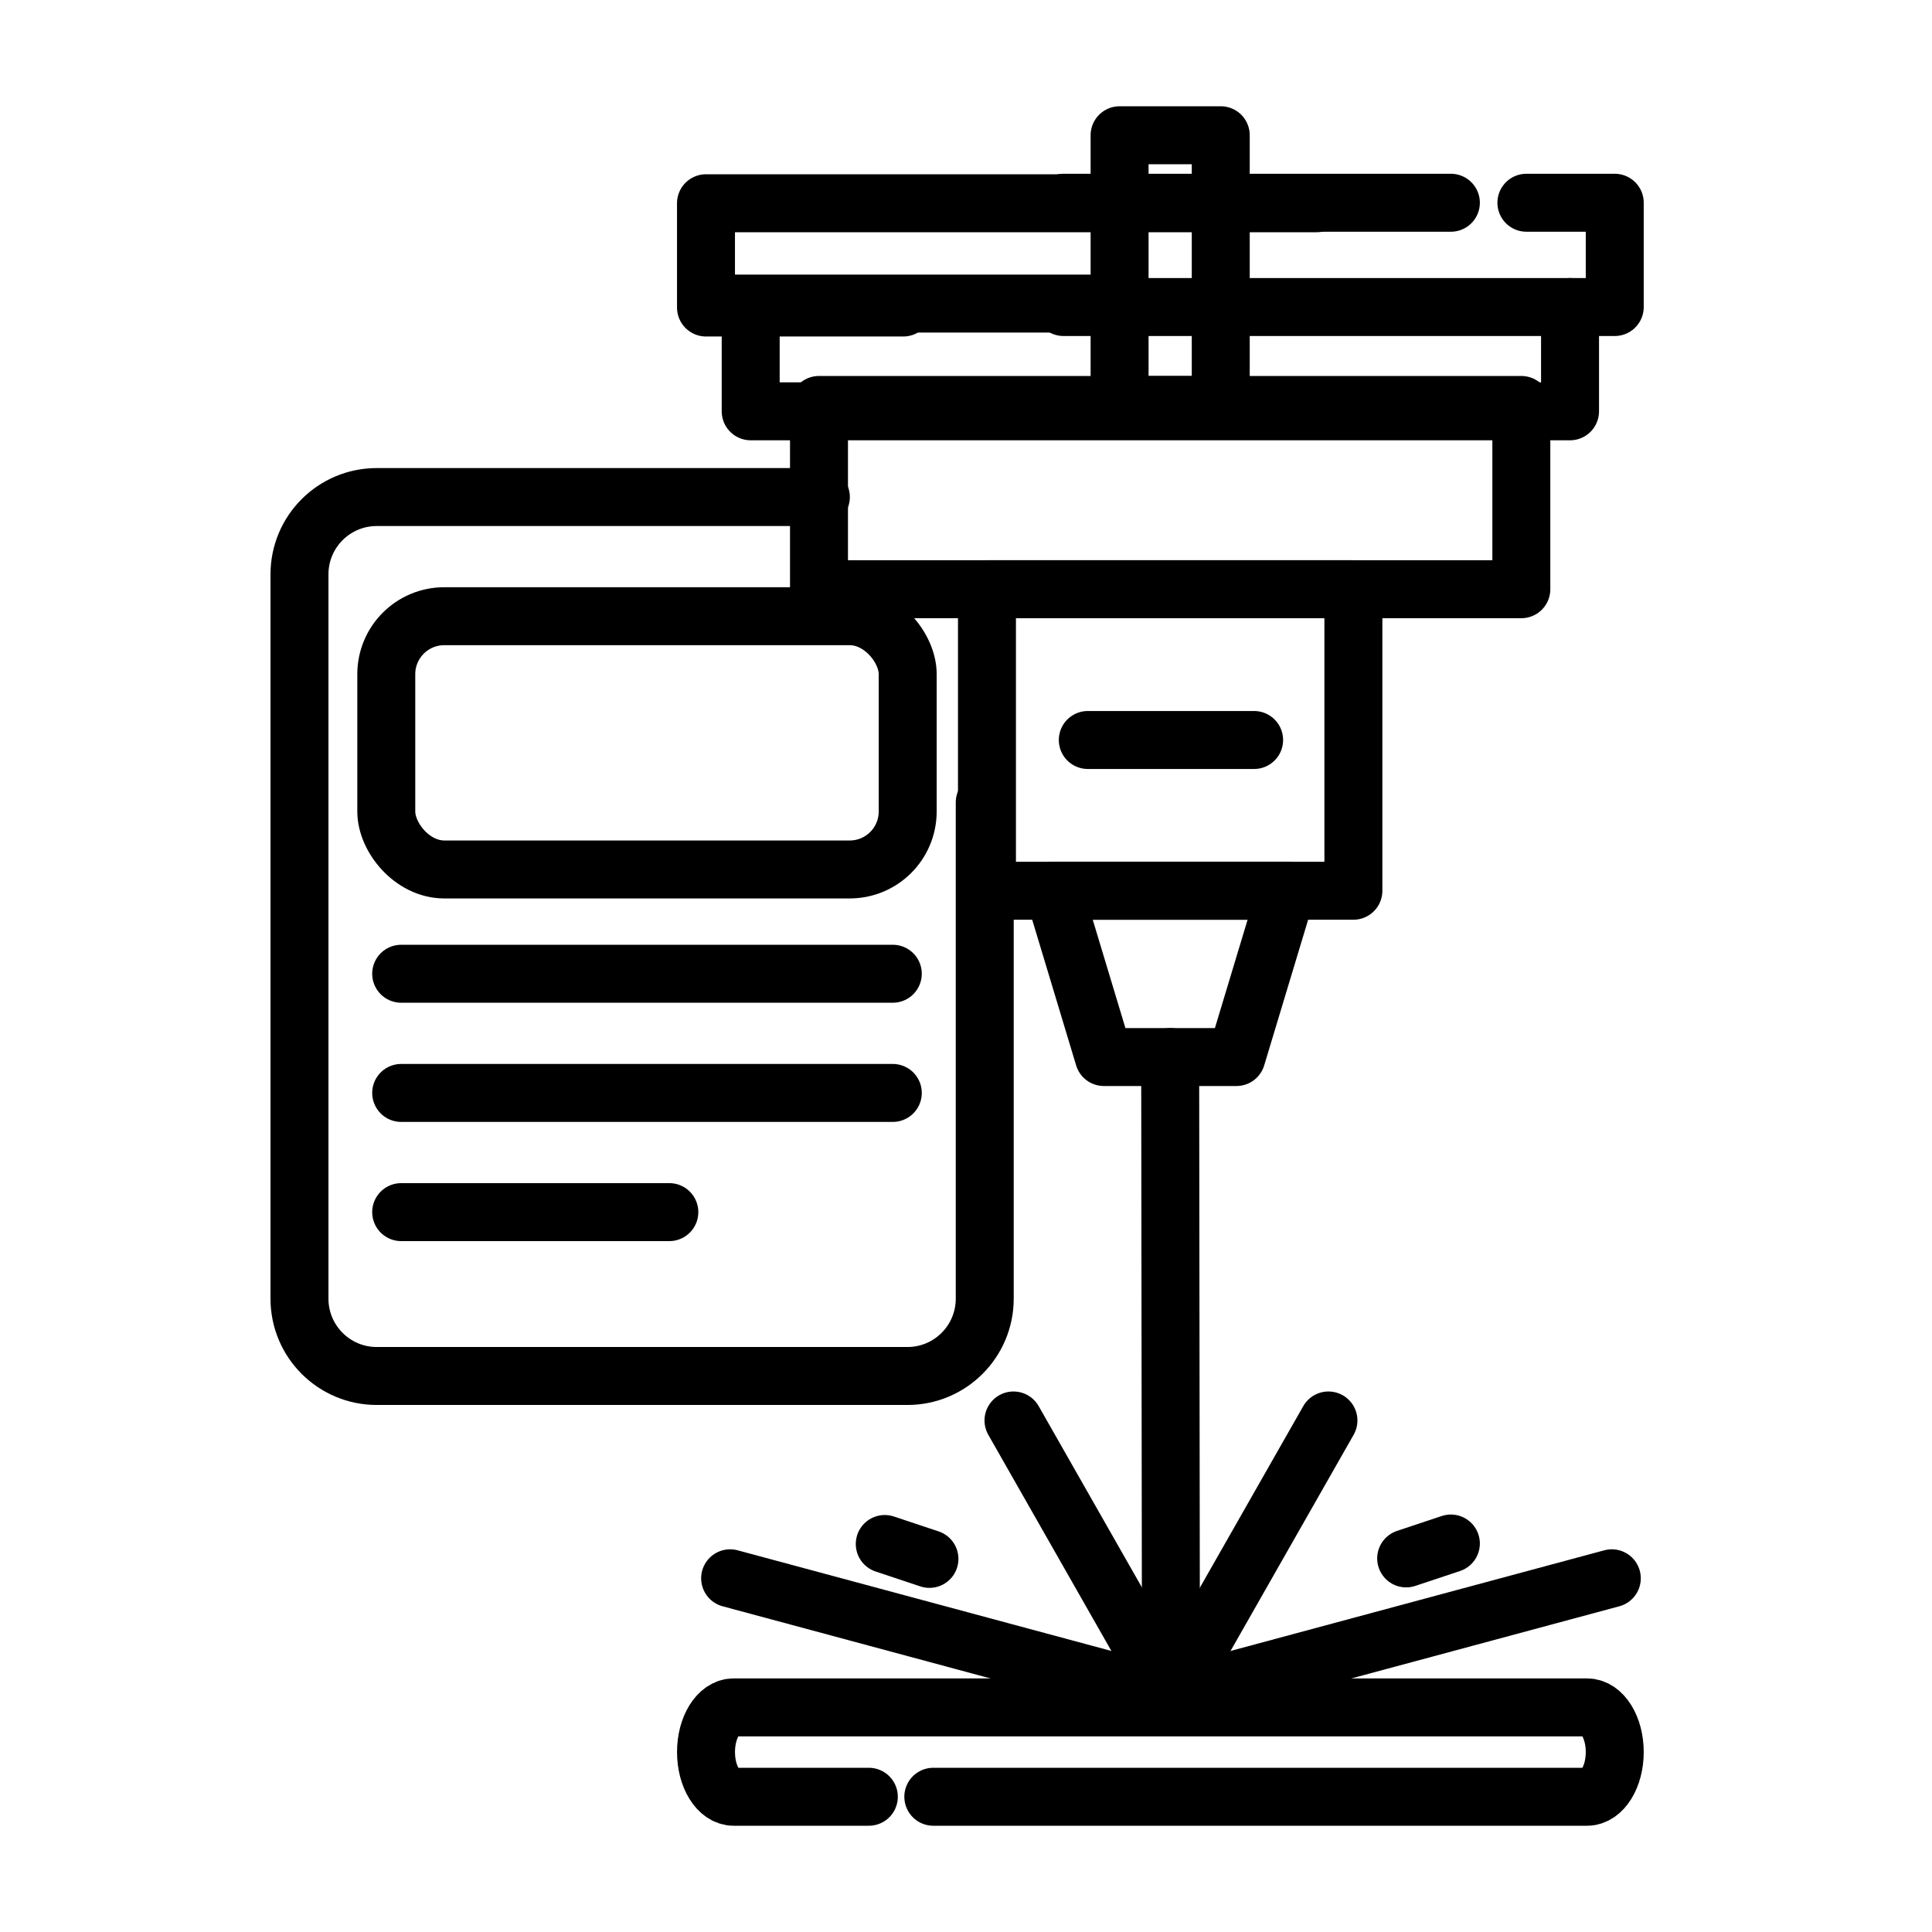
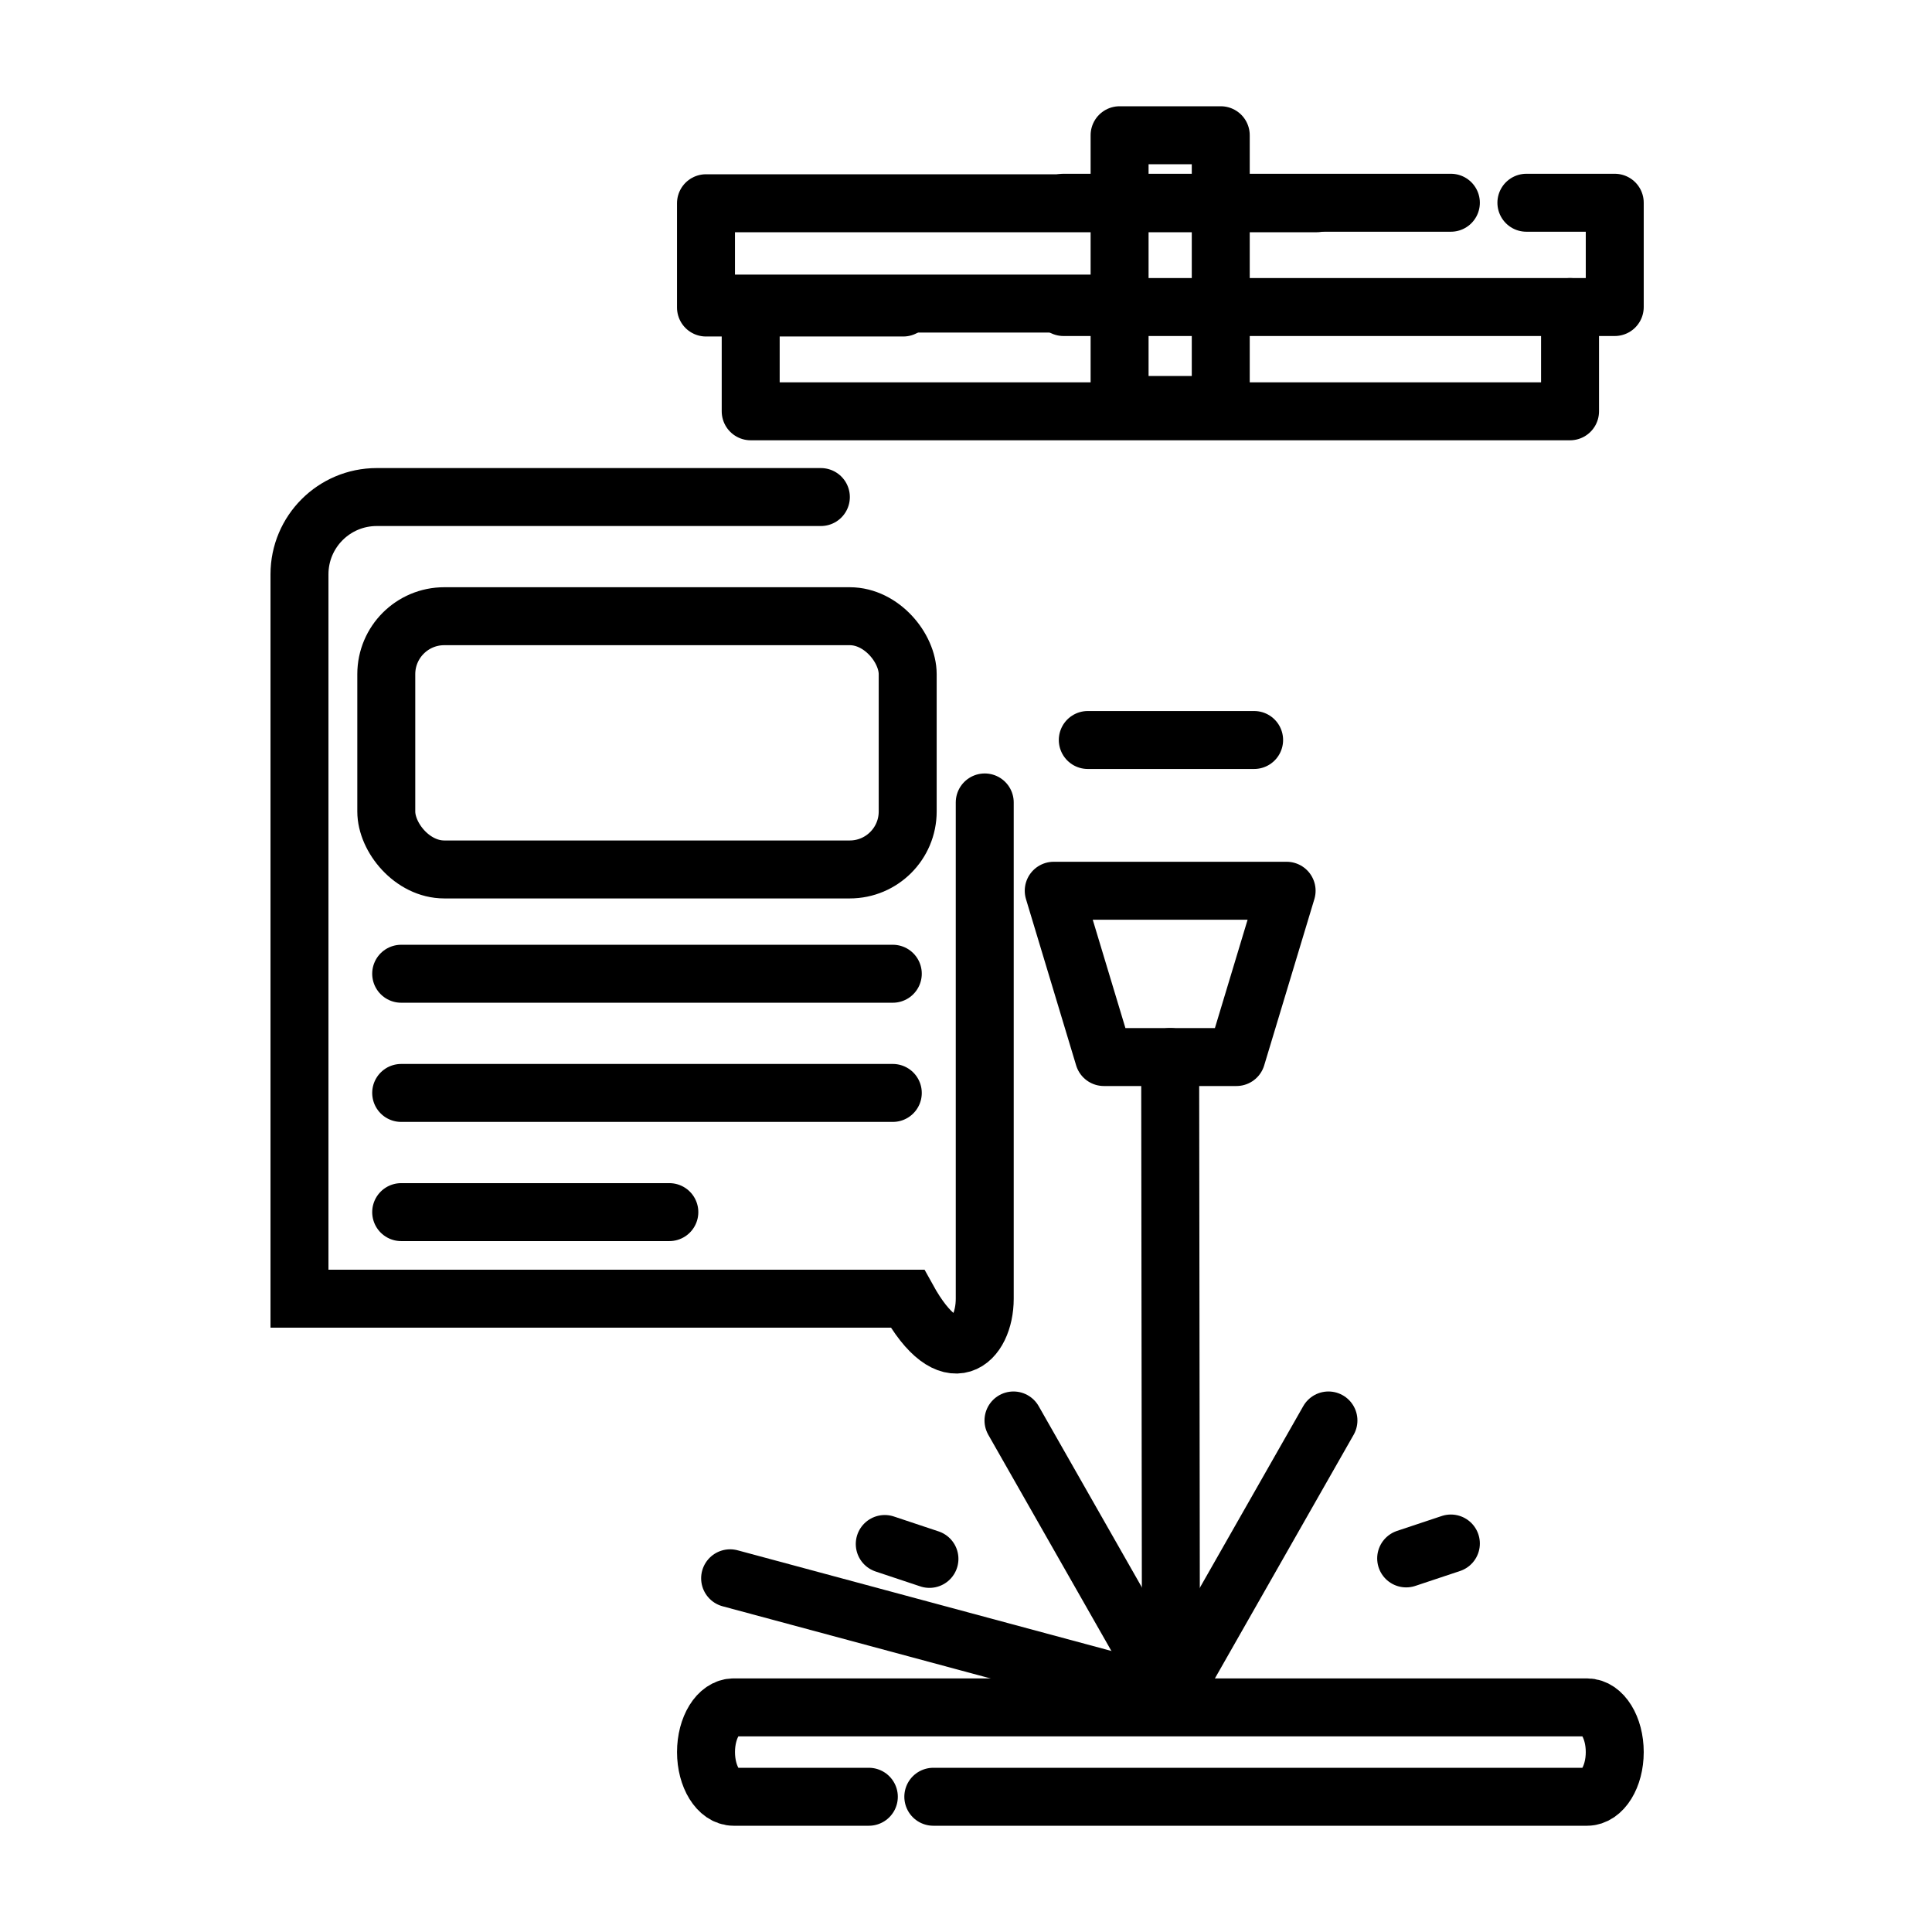
<svg xmlns="http://www.w3.org/2000/svg" width="100" height="100" viewBox="0 0 100 100" fill="none">
  <path d="M75.097 10.494H55.049" stroke="black" stroke-width="3" stroke-miterlimit="10" stroke-linecap="round" stroke-linejoin="round" />
  <path d="M55.049 15.892H83.579V10.494H79.006" stroke="black" stroke-width="3" stroke-miterlimit="10" stroke-linecap="round" stroke-linejoin="round" />
  <path d="M36.679 15.714H57.95" stroke="black" stroke-width="3" stroke-miterlimit="10" stroke-linecap="round" stroke-linejoin="round" />
  <path d="M68.157 10.52H36.542V15.917H46.752" stroke="black" stroke-width="3" stroke-miterlimit="10" stroke-linecap="round" stroke-linejoin="round" />
  <path d="M38.856 15.892V21.289H81.265V15.892" stroke="black" stroke-width="3" stroke-miterlimit="10" stroke-linecap="round" stroke-linejoin="round" />
-   <path d="M42.391 30.498H78.744V20.96H42.391V30.498Z" stroke="black" stroke-width="3" stroke-miterlimit="10" stroke-linecap="round" stroke-linejoin="round" />
  <path d="M57.95 20.96H63.186V7H57.95V20.96Z" stroke="black" stroke-width="3" stroke-miterlimit="10" stroke-linecap="round" stroke-linejoin="round" />
-   <path d="M51.085 46.105H70.051V30.498H51.085V46.105Z" stroke="black" stroke-width="3" stroke-miterlimit="10" stroke-linecap="round" stroke-linejoin="round" />
  <path d="M57.137 54.712H63.998L66.595 46.105H54.541L57.137 54.712Z" stroke="black" stroke-width="3" stroke-miterlimit="10" stroke-linecap="round" stroke-linejoin="round" />
  <path d="M60.609 87.837L60.568 54.712" stroke="black" stroke-width="3" stroke-miterlimit="10" stroke-linecap="round" stroke-linejoin="round" />
  <path d="M60.609 87.837L68.76 73.523" stroke="black" stroke-width="3" stroke-miterlimit="10" stroke-linecap="round" stroke-linejoin="round" />
  <path d="M48.308 93H82.149C82.939 93 83.579 91.964 83.579 90.687C83.579 89.409 82.939 88.374 82.149 88.374H37.972C37.183 88.374 36.543 89.409 36.543 90.687C36.543 91.964 37.183 93 37.972 93H44.971" stroke="black" stroke-width="3" stroke-miterlimit="10" stroke-linecap="round" stroke-linejoin="round" />
-   <path d="M60.609 87.837L83.427 81.692" stroke="black" stroke-width="3" stroke-miterlimit="10" stroke-linecap="round" stroke-linejoin="round" />
  <path d="M72.783 80.663L75.097 79.892" stroke="black" stroke-width="3" stroke-miterlimit="10" stroke-linecap="round" stroke-linejoin="round" />
  <path d="M60.609 87.837L52.458 73.523" stroke="black" stroke-width="3" stroke-miterlimit="10" stroke-linecap="round" stroke-linejoin="round" />
  <path d="M60.609 87.837L37.791 81.692" stroke="black" stroke-width="3" stroke-miterlimit="10" stroke-linecap="round" stroke-linejoin="round" />
  <path d="M48.108 80.688L45.795 79.917" stroke="black" stroke-width="3" stroke-miterlimit="10" stroke-linecap="round" stroke-linejoin="round" />
  <path d="M64.913 38.302H56.304" stroke="black" stroke-width="3" stroke-miterlimit="10" stroke-linecap="round" stroke-linejoin="round" />
-   <path d="M42.488 25.727H19.5C17.291 25.727 15.501 27.517 15.501 29.727V67.221C15.501 69.43 17.291 71.221 19.5 71.221H46.97C49.179 71.221 50.97 69.428 50.97 67.219C50.97 57.436 50.97 49.93 50.97 41.534" stroke="black" stroke-width="3" stroke-linecap="round" />
+   <path d="M42.488 25.727H19.5C17.291 25.727 15.501 27.517 15.501 29.727V67.221H46.97C49.179 71.221 50.97 69.428 50.97 67.219C50.97 57.436 50.97 49.93 50.97 41.534" stroke="black" stroke-width="3" stroke-linecap="round" />
  <rect x="19.994" y="31.895" width="26.988" height="13.108" rx="3" stroke="black" stroke-width="3" stroke-linecap="round" />
  <path d="M20.765 50.401H46.211" stroke="black" stroke-width="3" stroke-linecap="round" />
  <path d="M20.765 56.57H46.211" stroke="black" stroke-width="3" stroke-linecap="round" />
  <path d="M20.765 62.739H34.645" stroke="black" stroke-width="3" stroke-linecap="round" />
</svg>